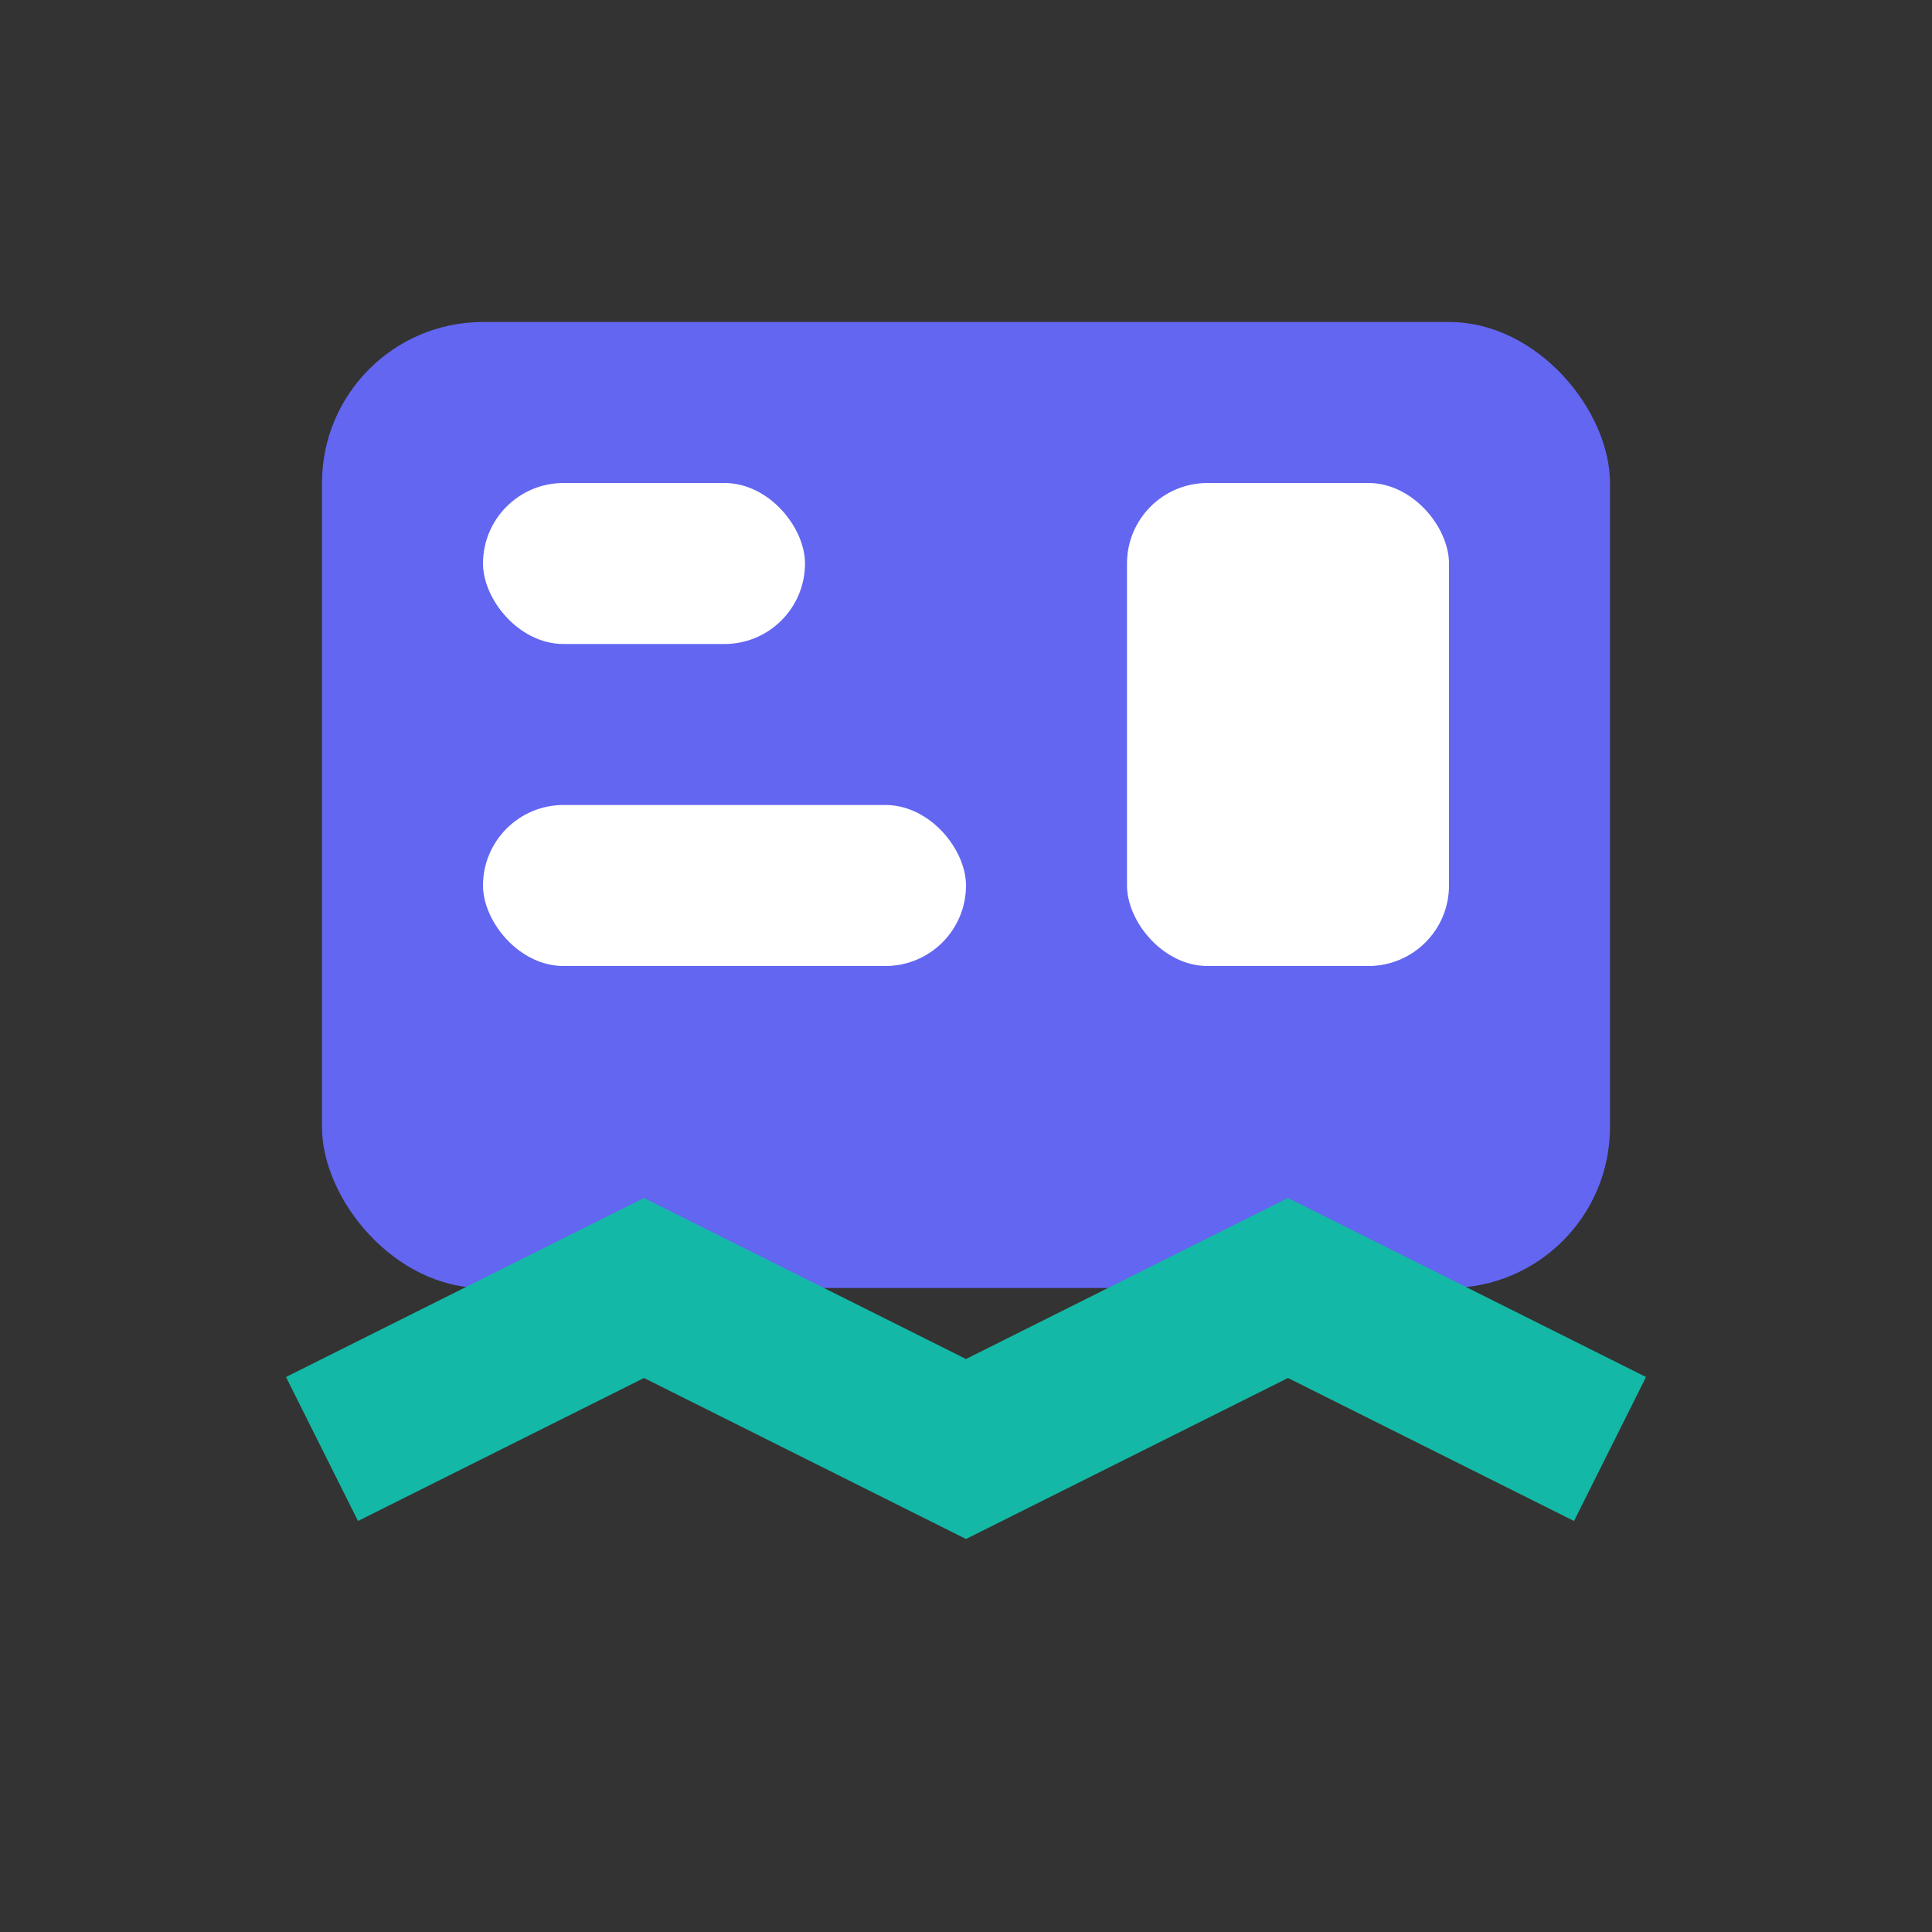
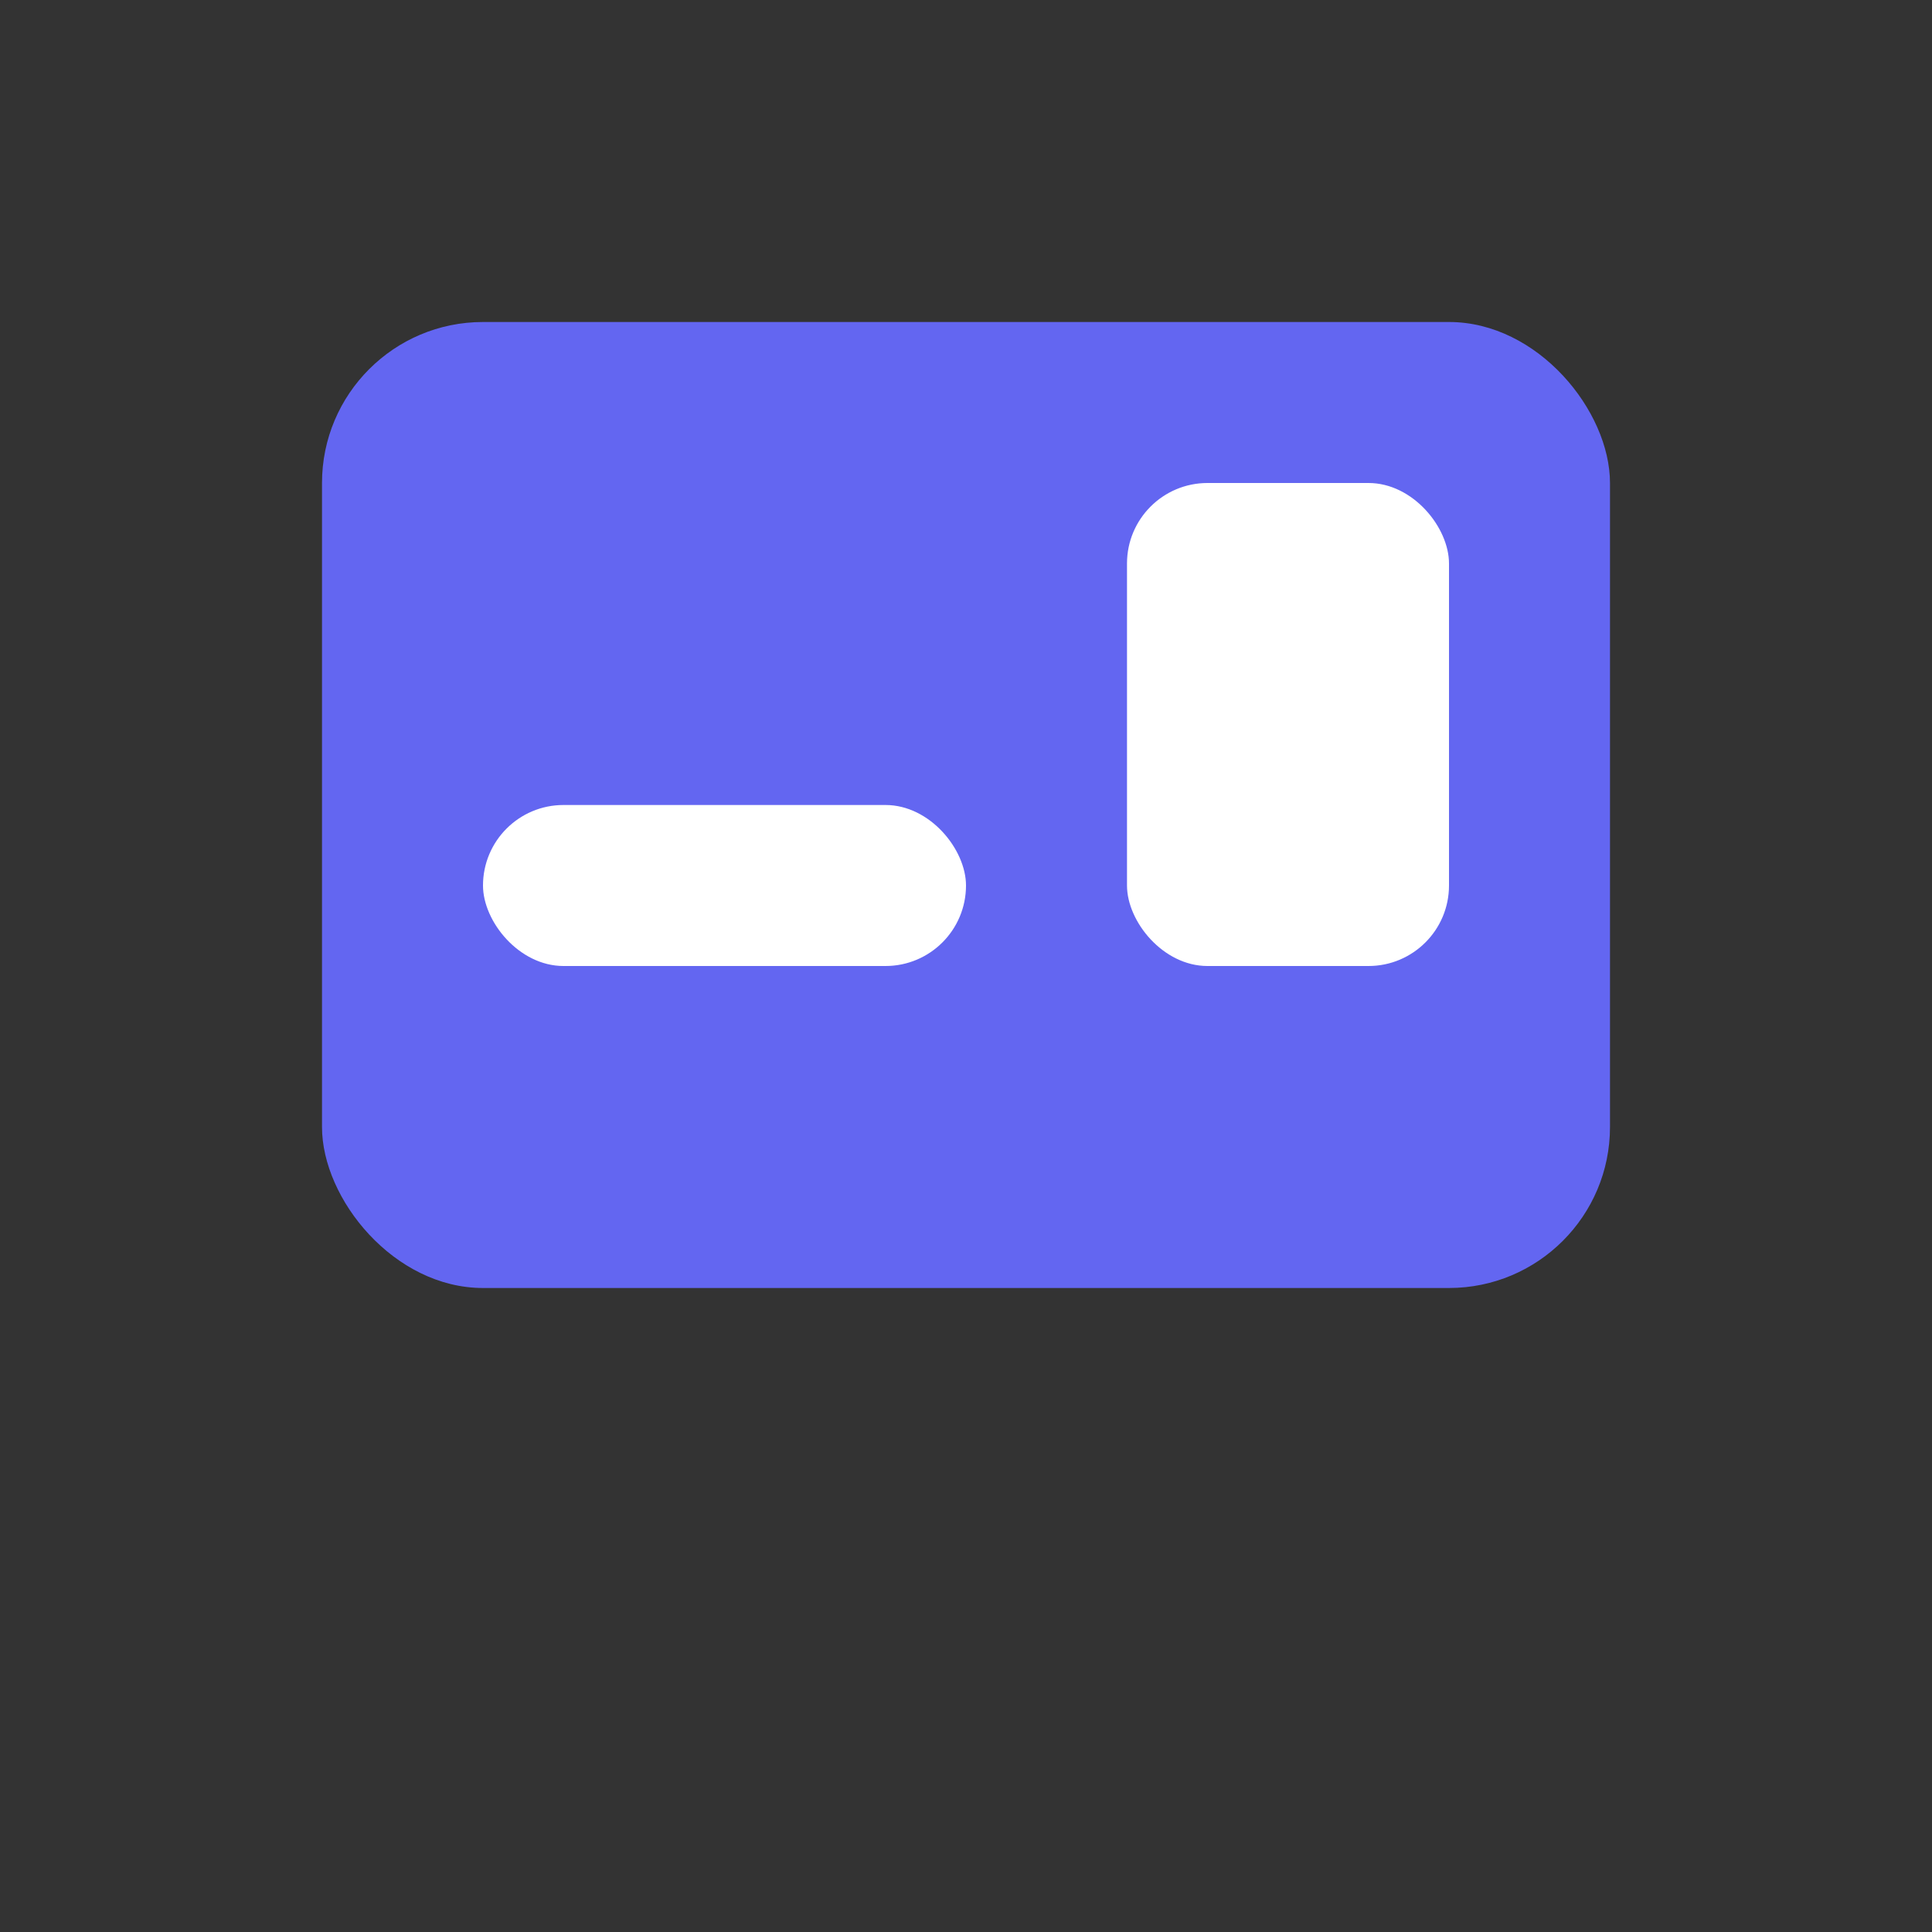
<svg xmlns="http://www.w3.org/2000/svg" viewBox="0 0 24 24">
  <rect x="0" y="0" width="24" height="24" fill="#333333" stroke="none" />
  <rect x="4" y="4" width="16" height="12" rx="2" fill="#6366F1" />
-   <rect x="6" y="6" width="4" height="2" rx="1" fill="white" />
  <rect x="6" y="10" width="6" height="2" rx="1" fill="white" />
  <rect x="14" y="6" width="4" height="6" rx="1" fill="white" />
-   <path d="M4 18l4-2 4 2 4-2 4 2" stroke="#14B8A6" stroke-width="2" fill="none" />
</svg>